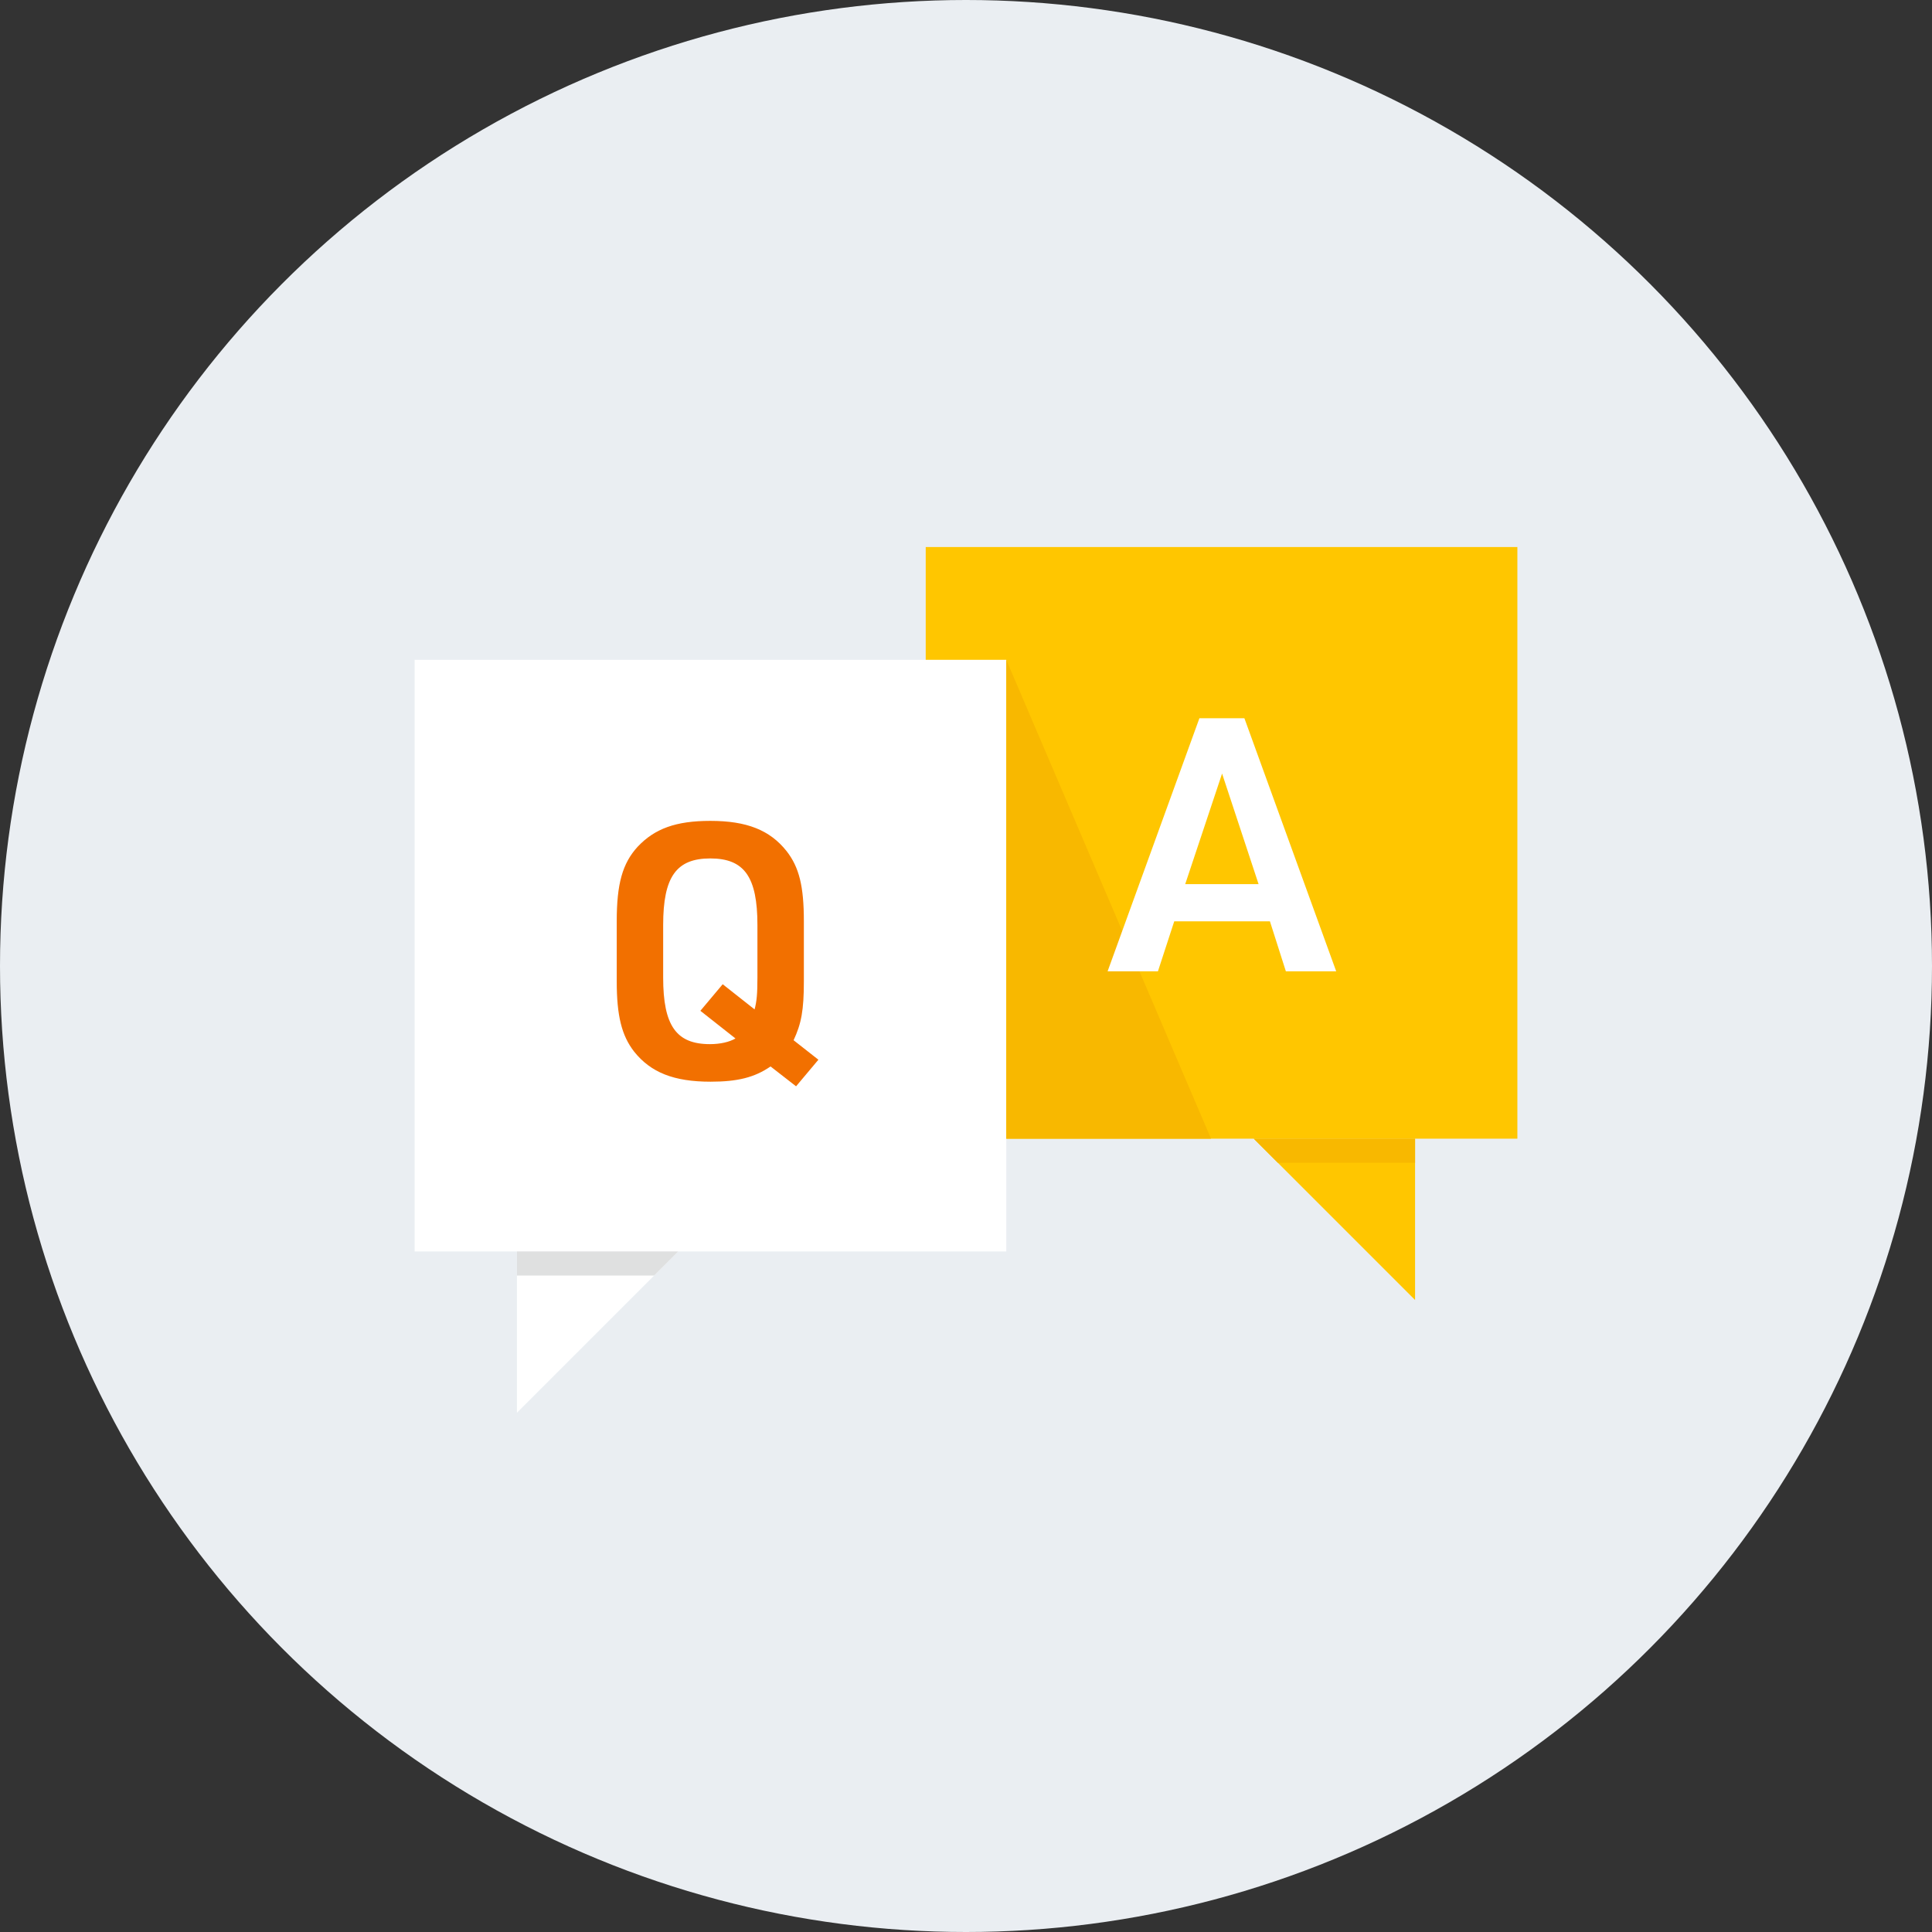
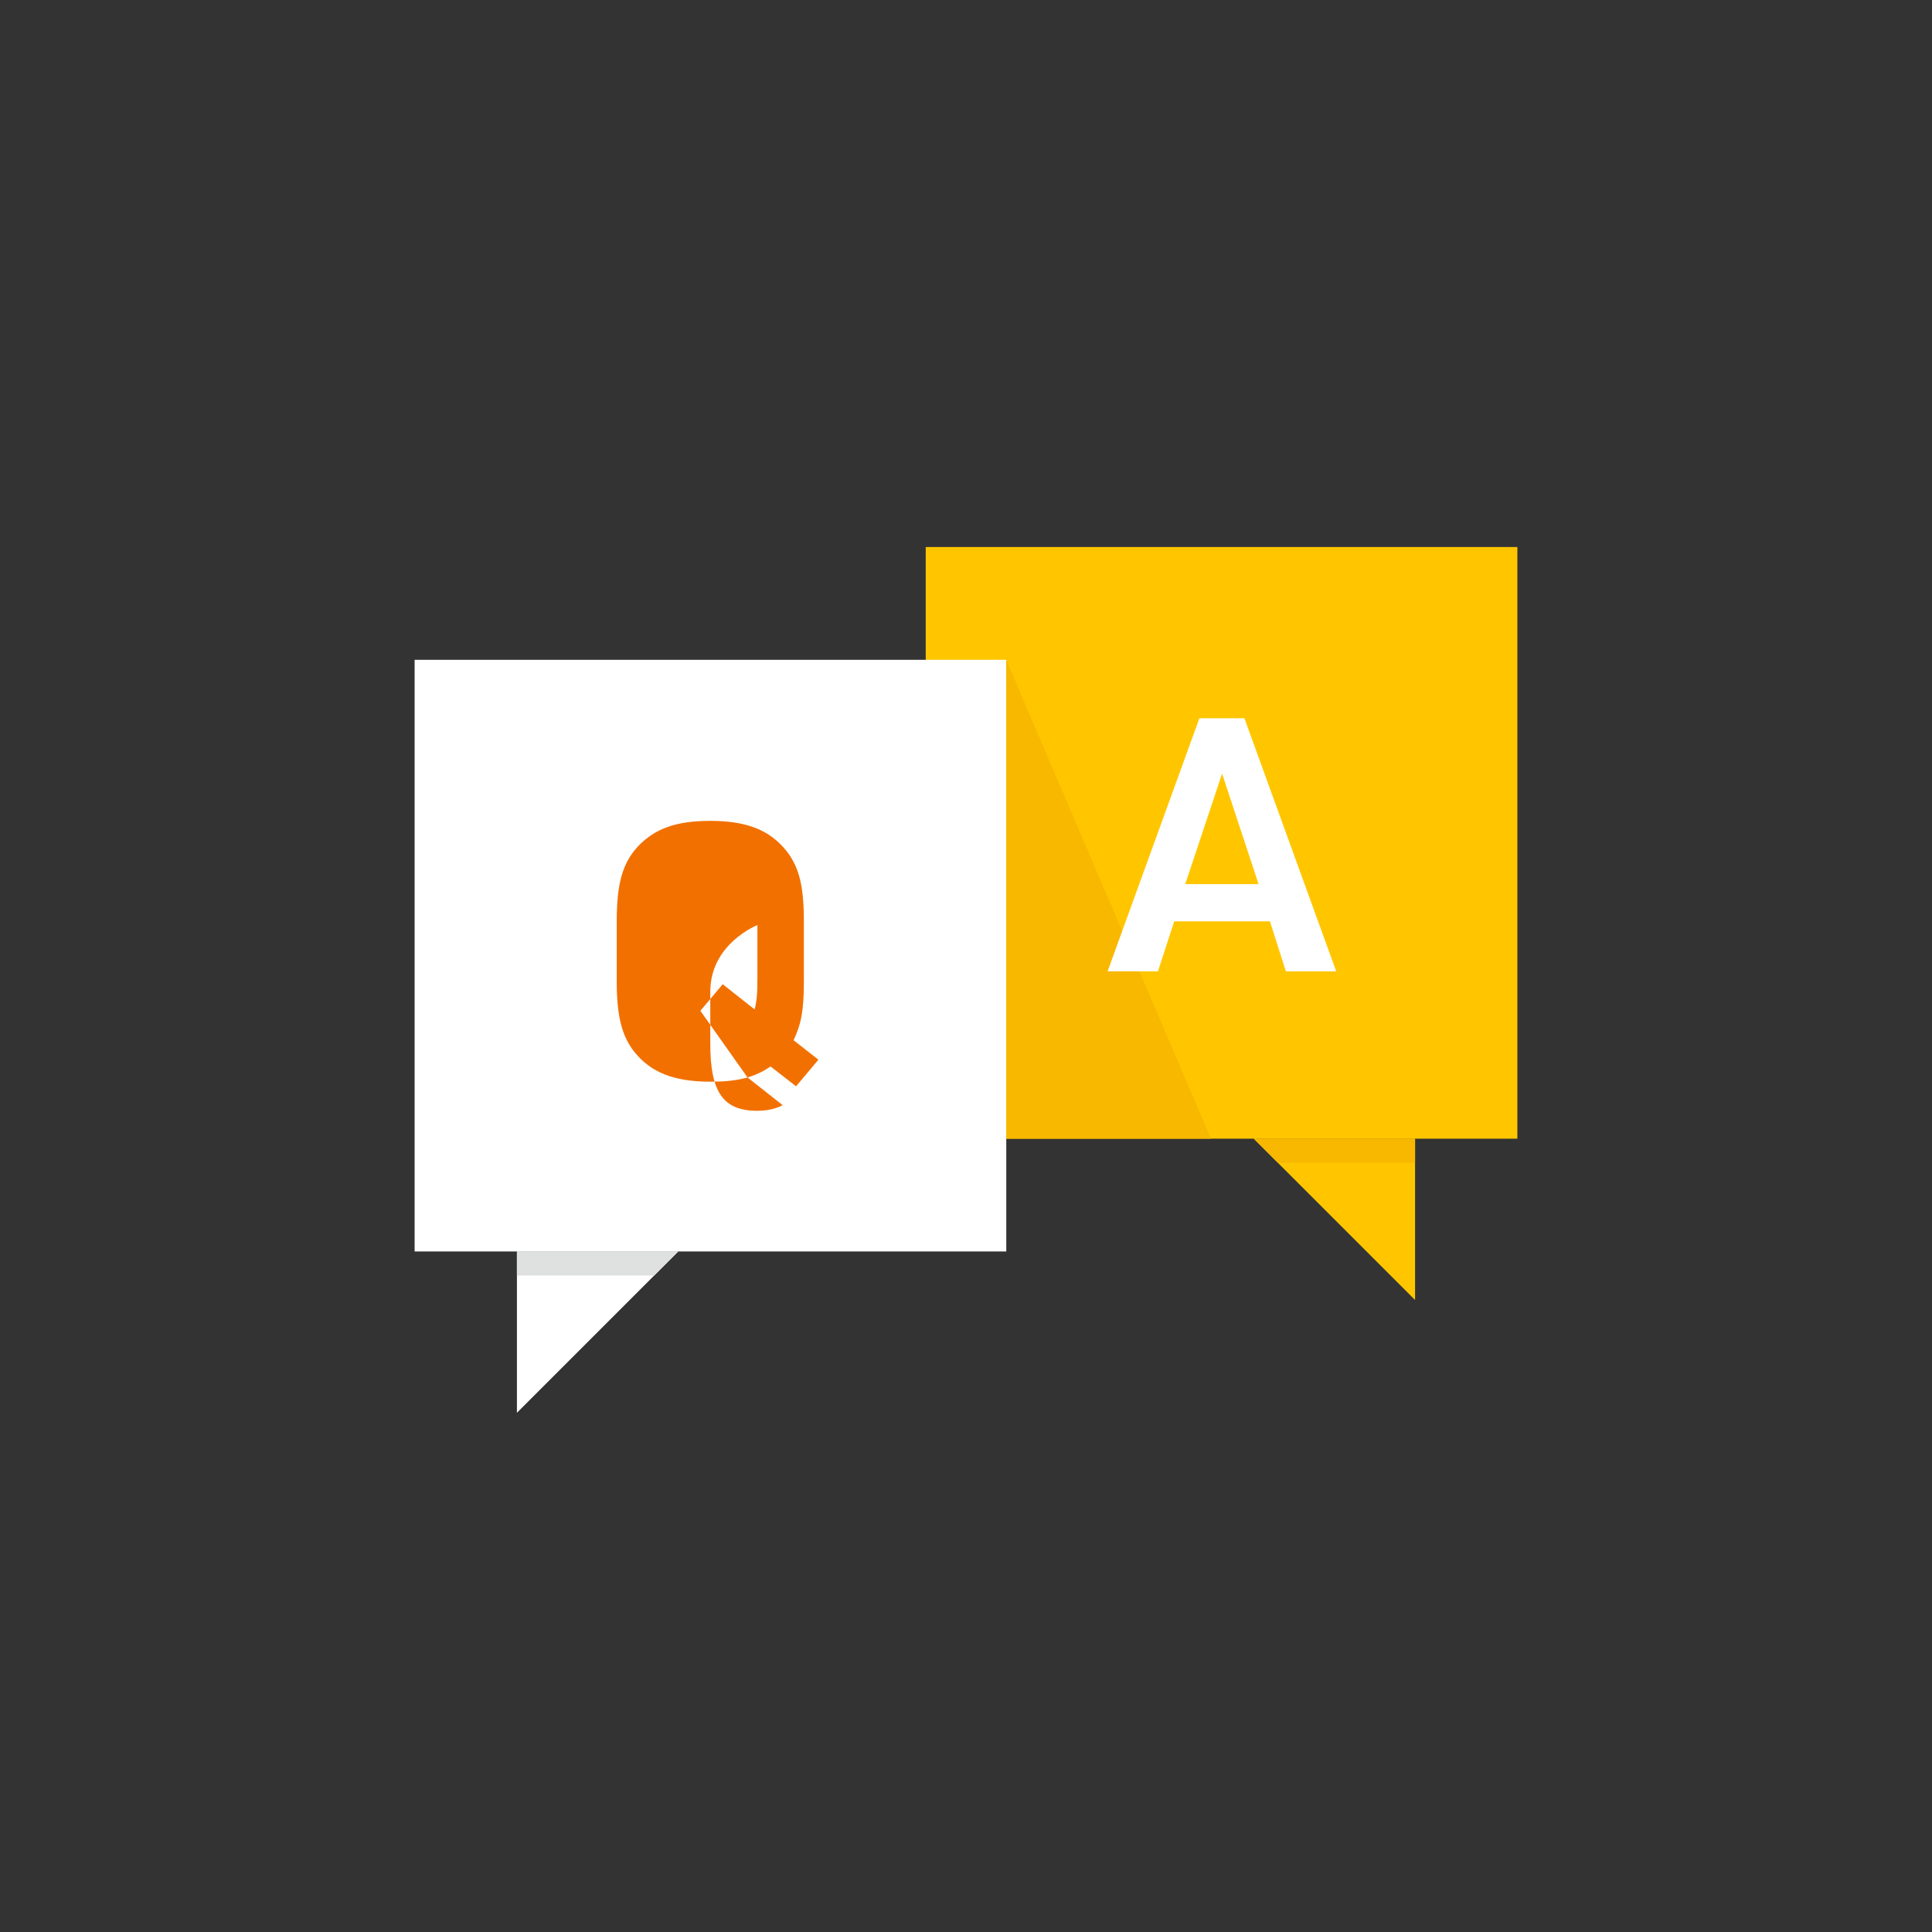
<svg xmlns="http://www.w3.org/2000/svg" id="_レイヤー_2" width="139" height="139" viewBox="0 0 139 139">
  <rect x="0" y="0" width="139" height="139" fill="#333333" stroke="none" />
  <defs>
    <style>.cls-1{fill:#ffc600;}.cls-2{fill:#f27000;fill-rule:evenodd;}.cls-3{fill:#fff;}.cls-4{fill:#dfe0e0;}.cls-5{fill:#eaeef2;}.cls-6{fill:#f8b800;}</style>
  </defs>
  <g id="_レイヤー_1-2">
-     <circle class="cls-5" cx="69.5" cy="69.5" r="69.5" />
    <rect class="cls-1" x="66.602" y="39.357" width="42.567" height="42.567" transform="translate(175.771 121.281) rotate(-180)" />
    <polygon class="cls-1" points="101.809 93.529 101.809 81.924 90.204 81.924 101.809 93.529" />
    <polygon class="cls-6" points="101.809 81.924 101.809 83.657 91.937 83.657 90.204 81.924 101.809 81.924" />
    <rect class="cls-3" x="29.831" y="47.471" width="42.567" height="42.567" />
    <polygon class="cls-3" points="37.191 101.643 37.191 90.038 48.796 90.038 37.191 101.643" />
    <polygon class="cls-4" points="37.191 90.038 37.191 91.771 47.063 91.771 48.796 90.038 37.191 90.038" />
-     <path class="cls-2" d="M55.437,76.728c-1.147.79-2.371,1.096-4.309,1.096-2.651,0-4.309-.663-5.507-2.167-.892-1.147-1.249-2.575-1.249-5.049v-4.334c0-2.678.408-4.156,1.504-5.354,1.224-1.301,2.754-1.861,5.227-1.861,2.626,0,4.284.663,5.482,2.167.918,1.173,1.25,2.55,1.25,5.049v4.334c0,2.065-.179,3.034-.739,4.232l1.785,1.402-1.606,1.913-1.836-1.428ZM50.389,72.724l1.606-1.912,2.295,1.811c.153-.587.204-1.097.204-2.295v-3.773c0-3.468-.943-4.794-3.391-4.794s-3.391,1.326-3.391,4.794v3.773c0,3.468.943,4.794,3.366,4.794.739,0,1.402-.153,1.836-.408l-2.524-1.989Z" />
+     <path class="cls-2" d="M55.437,76.728c-1.147.79-2.371,1.096-4.309,1.096-2.651,0-4.309-.663-5.507-2.167-.892-1.147-1.249-2.575-1.249-5.049v-4.334c0-2.678.408-4.156,1.504-5.354,1.224-1.301,2.754-1.861,5.227-1.861,2.626,0,4.284.663,5.482,2.167.918,1.173,1.25,2.55,1.25,5.049v4.334c0,2.065-.179,3.034-.739,4.232l1.785,1.402-1.606,1.913-1.836-1.428ZM50.389,72.724l1.606-1.912,2.295,1.811c.153-.587.204-1.097.204-2.295v-3.773s-3.391,1.326-3.391,4.794v3.773c0,3.468.943,4.794,3.366,4.794.739,0,1.402-.153,1.836-.408l-2.524-1.989Z" />
    <polygon class="cls-6" points="87.128 81.924 72.398 81.924 72.398 47.471 87.128 81.924" />
    <path class="cls-3" d="M84.482,66.286l-1.173,3.595h-3.621l6.604-18.205h3.238l6.604,18.205h-3.621l-1.147-3.595h-6.884ZM87.924,55.654l-2.652,7.955h5.278l-2.626-7.955Z" />
  </g>
</svg>